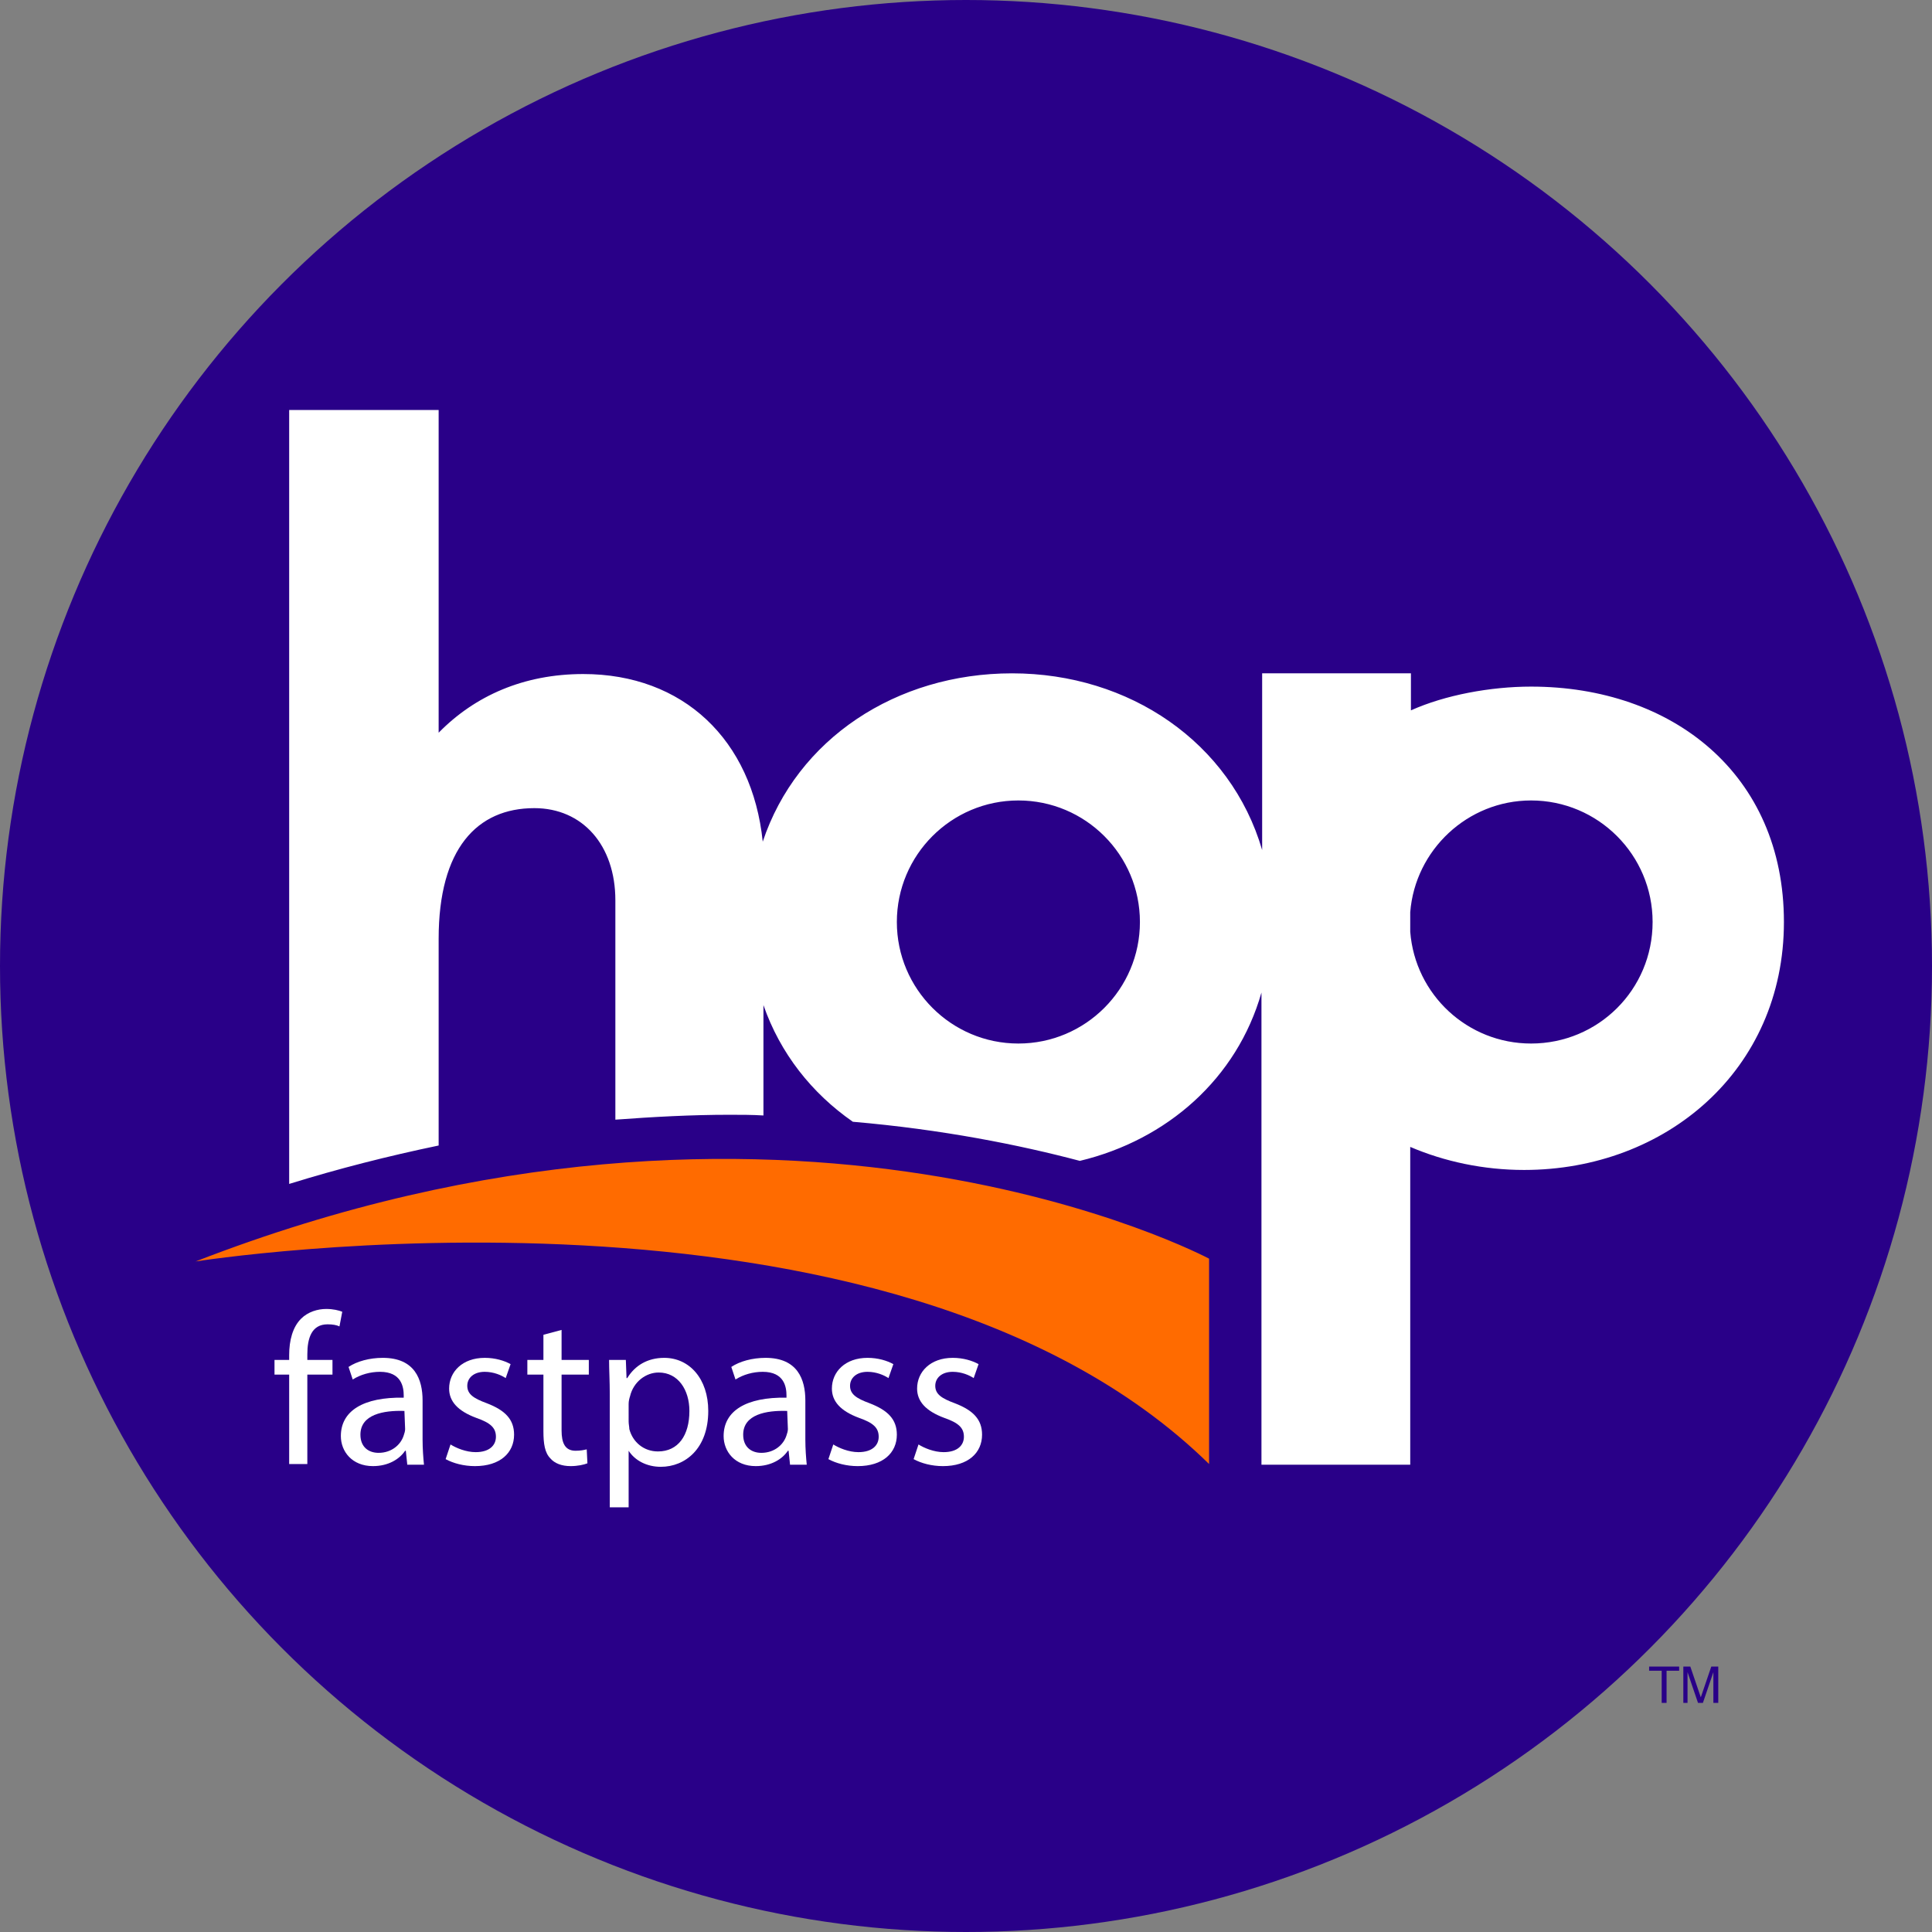
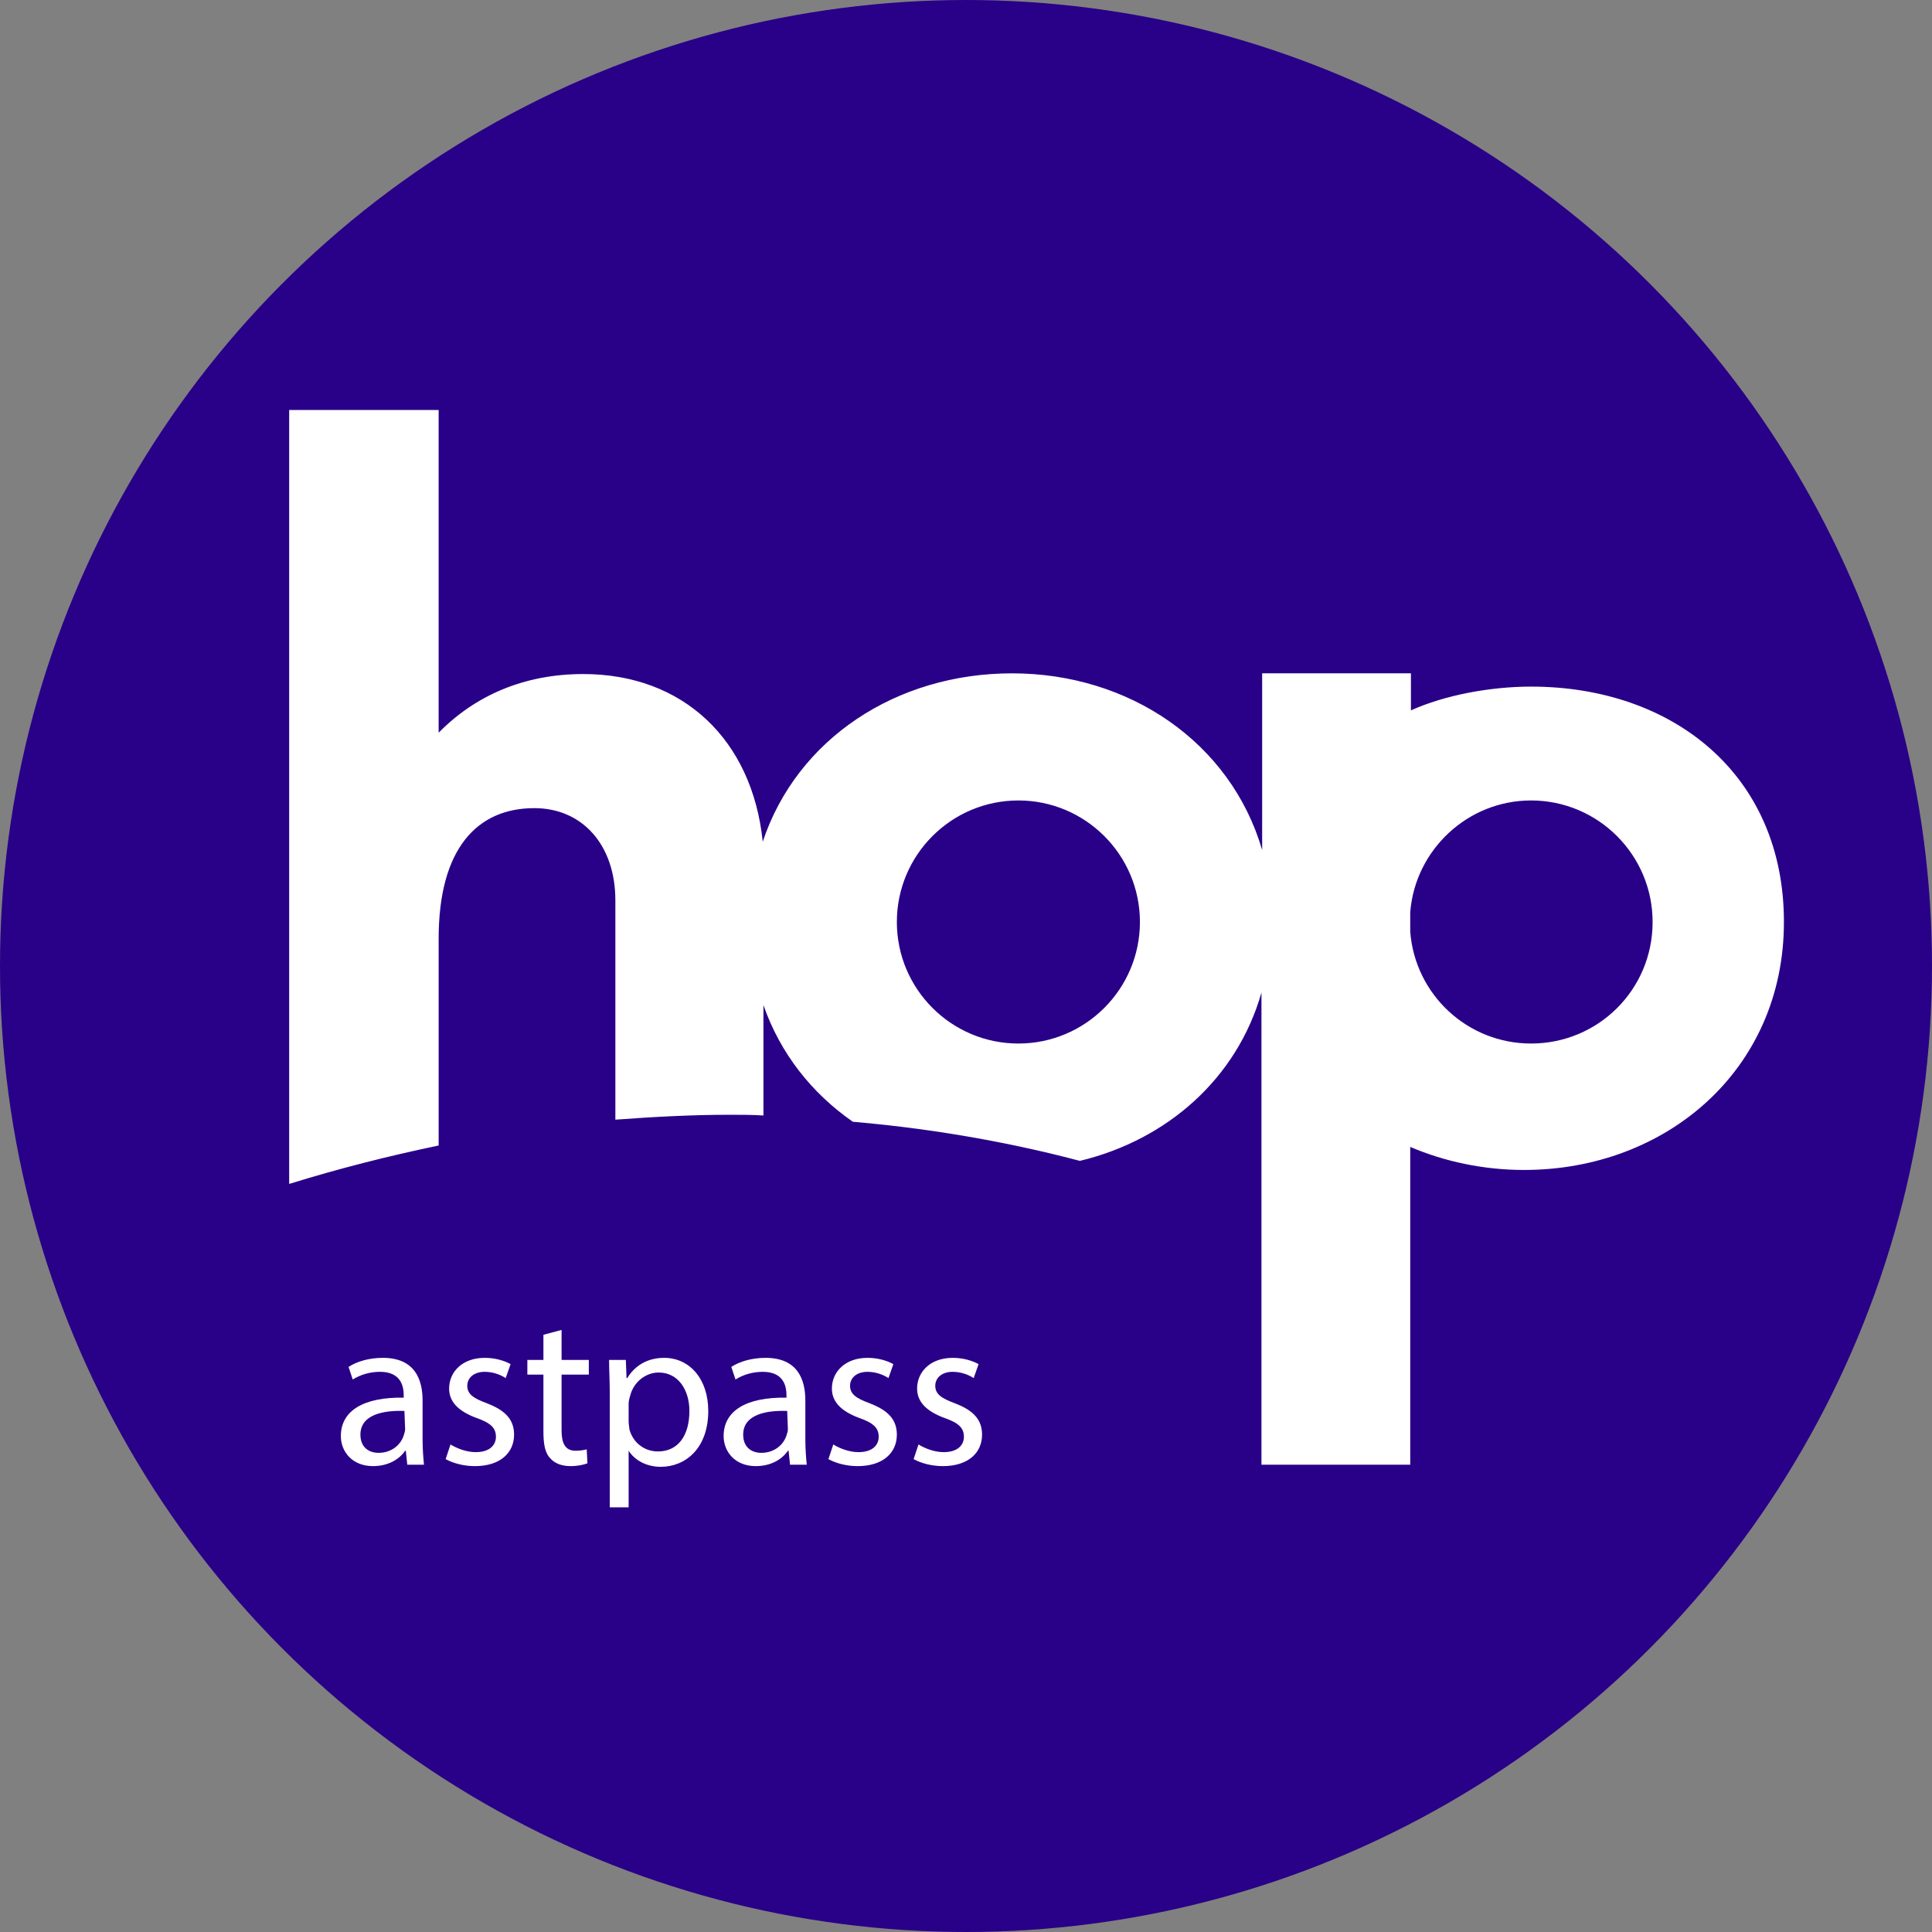
<svg xmlns="http://www.w3.org/2000/svg" version="1.1" id="Layer_1" x="0px" y="0px" viewBox="0 0 276.6 276.6" style="enable-background:new 0 0 276.6 276.6;" xml:space="preserve">
  <rect x="0" y="0" width="276.6" height="276.6" fill="#808080" stroke="none" />
  <style type="text/css">
	.st0{fill:#290088;}
	.st1{fill:#FFFFFF;}
	.st2{fill:#FF6B00;}
</style>
  <circle class="st0" cx="138.3" cy="138.3" r="138.3" />
  <g>
-     <path class="st1" d="M41.4,209.6l0-12.8h-2.1v-2.1h2.1V194c0-2.1,0.5-4,1.7-5.2c1-1,2.4-1.4,3.6-1.4c1,0,1.8,0.2,2.3,0.4l-0.4,2.1   c-0.4-0.2-1-0.3-1.7-0.3c-2.3,0-2.9,2-2.9,4.3v0.8h3.6v2.1H44l0,12.8L41.4,209.6z" />
    <path class="st1" d="M58.3,209.6l-0.2-1.9H58c-0.8,1.2-2.4,2.2-4.6,2.2c-3,0-4.6-2.1-4.6-4.3c0-3.6,3.2-5.6,9-5.5v-0.3   c0-1.2-0.3-3.4-3.4-3.4c-1.4,0-2.8,0.4-3.9,1.1l-0.6-1.8c1.2-0.8,3-1.3,4.9-1.3c4.6,0,5.7,3.1,5.7,6.1l0,5.6c0,1.3,0.1,2.6,0.2,3.6   H58.3z M57.9,202c-3-0.1-6.3,0.5-6.3,3.4c0,1.8,1.2,2.6,2.6,2.6c1.9,0,3.2-1.2,3.6-2.5c0.1-0.3,0.2-0.6,0.2-0.9L57.9,202z" />
    <path class="st1" d="M64.5,206.8c0.8,0.5,2.2,1.1,3.6,1.1c2,0,2.9-1,2.9-2.2c0-1.3-0.8-2-2.8-2.7c-2.7-1-3.9-2.4-3.9-4.2   c0-2.4,1.9-4.4,5.1-4.4c1.5,0,2.8,0.4,3.7,0.9l-0.7,2c-0.6-0.4-1.7-0.9-3-0.9c-1.6,0-2.5,0.9-2.5,2c0,1.2,0.9,1.8,2.8,2.5   c2.6,1,3.9,2.3,3.9,4.5c0,2.6-2,4.5-5.6,4.5c-1.6,0-3.1-0.4-4.2-1L64.5,206.8z" />
    <path class="st1" d="M80.4,190.4l0,4.3h3.9v2.1h-3.9l0,8c0,1.8,0.5,2.9,2,2.9c0.7,0,1.2-0.1,1.6-0.2l0.1,2   c-0.5,0.2-1.4,0.4-2.4,0.4c-1.3,0-2.3-0.4-2.9-1.1c-0.8-0.8-1-2.1-1-3.9l0-8.1l-2.3,0v-2.1l2.3,0l0-3.6L80.4,190.4z" />
    <path class="st1" d="M87.3,199.6c0-1.9-0.1-3.5-0.1-4.9l2.4,0l0.1,2.6h0.1c1.1-1.8,2.9-2.9,5.3-2.9c3.6,0,6.3,3,6.3,7.6   c0,5.4-3.3,8-6.8,8c-2,0-3.7-0.9-4.6-2.3H90l0,8.1l-2.7,0L87.3,199.6z M90,203.5c0,0.4,0.1,0.8,0.1,1.1c0.5,1.9,2.1,3.2,4.1,3.2   c2.9,0,4.5-2.3,4.5-5.8c0-3-1.6-5.5-4.4-5.5c-1.8,0-3.6,1.3-4.1,3.4c-0.1,0.3-0.2,0.7-0.2,1.1L90,203.5z" />
    <path class="st1" d="M113.1,209.6l-0.2-1.9h-0.1c-0.8,1.2-2.4,2.2-4.6,2.2c-3,0-4.6-2.1-4.6-4.3c0-3.6,3.2-5.6,9-5.5v-0.3   c0-1.2-0.3-3.4-3.4-3.4c-1.4,0-2.8,0.4-3.9,1.1l-0.6-1.8c1.2-0.8,3-1.3,4.9-1.3c4.6,0,5.7,3.1,5.7,6.1l0,5.6c0,1.3,0.1,2.6,0.2,3.6   H113.1z M112.7,202c-3-0.1-6.3,0.5-6.3,3.4c0,1.8,1.2,2.6,2.6,2.6c1.9,0,3.2-1.2,3.6-2.5c0.1-0.3,0.2-0.6,0.2-0.9L112.7,202z" />
    <path class="st1" d="M119.3,206.8c0.8,0.5,2.2,1.1,3.6,1.1c2,0,2.9-1,2.9-2.2c0-1.3-0.8-2-2.8-2.7c-2.7-1-3.9-2.4-3.9-4.2   c0-2.4,1.9-4.4,5.1-4.4c1.5,0,2.8,0.4,3.7,0.9l-0.7,2c-0.6-0.4-1.7-0.9-3-0.9c-1.6,0-2.5,0.9-2.5,2c0,1.2,0.9,1.8,2.8,2.5   c2.6,1,3.9,2.3,3.9,4.5c0,2.6-2,4.5-5.6,4.5c-1.6,0-3.1-0.4-4.2-1L119.3,206.8z" />
    <path class="st1" d="M131.5,206.8c0.8,0.5,2.2,1.1,3.6,1.1c2,0,2.9-1,2.9-2.2c0-1.3-0.8-2-2.8-2.7c-2.7-1-3.9-2.4-3.9-4.2   c0-2.4,1.9-4.4,5.1-4.4c1.5,0,2.8,0.4,3.7,0.9l-0.7,2c-0.6-0.4-1.7-0.9-3-0.9c-1.6,0-2.5,0.9-2.5,2c0,1.2,0.9,1.8,2.8,2.5   c2.6,1,3.9,2.3,3.9,4.5c0,2.6-2,4.5-5.6,4.5c-1.6,0-3.1-0.4-4.2-1L131.5,206.8z" />
  </g>
-   <path class="st2" d="M173.1,180.2c0,0-60.7-32.4-145.1,0.4c0,0,99.4-15.8,145.1,29V180.2z" />
  <g>
    <path class="st1" d="M219.2,98.3c-5.8,0-12.3,1.2-17.2,3.4v-5.3h-21.3v25.3c-4.5-15.4-19-25.3-35.8-25.3   c-16.6,0-30.8,9.4-35.7,24.1c-1.5-14.6-11.4-24-25.7-24c-8.5,0-15.5,3.1-20.7,8.4V58.7H41.4v110.8c7.1-2.2,14.2-4,21.4-5.5v-29.6   c0-12.9,5.5-18.7,13.7-18.7c6.9,0,11.6,5.3,11.6,13.2v31.4c5.4-0.4,10.9-0.7,16.3-0.7c1.7,0,3.3,0,4.9,0.1v-15.8   c2.4,6.9,6.9,12.6,12.8,16.7c12.8,1.1,23.8,3.3,32.5,5.6c12.5-3,22.5-11.8,26-24.1v67.6h21.3v-45.5c4.9,2.1,10.5,3.3,16.3,3.3   c20.3,0,37.2-14.3,37.2-35.5C255.4,110.8,239.4,98.3,219.2,98.3z M145.8,149.4c-9.6,0-17.4-7.8-17.4-17.4s7.8-17.4,17.4-17.4   c9.6,0,17.4,7.8,17.4,17.4S155.4,149.4,145.8,149.4z M219.2,149.4c-9.1,0-16.6-7-17.3-16v-2.8c0.7-8.9,8.2-16,17.3-16   c9.6,0,17.4,7.8,17.4,17.4C236.6,141.7,228.8,149.4,219.2,149.4z" />
  </g>
  <g>
-     <path class="st0" d="M236.2,238.6h4.2v0.6h-1.8v4.6h-0.7v-4.6h-1.8V238.6z" />
-     <path class="st0" d="M245.3,243.8v-3.1c0-0.2,0-0.8,0-1.3h0l-1.5,4.4h-0.7l-1.5-4.4h0c0,0.5,0,1.1,0,1.3v3.1H241v-5.2h1l1.5,4.4h0   l1.5-4.4h1v5.2H245.3z" />
-   </g>
+     </g>
</svg>